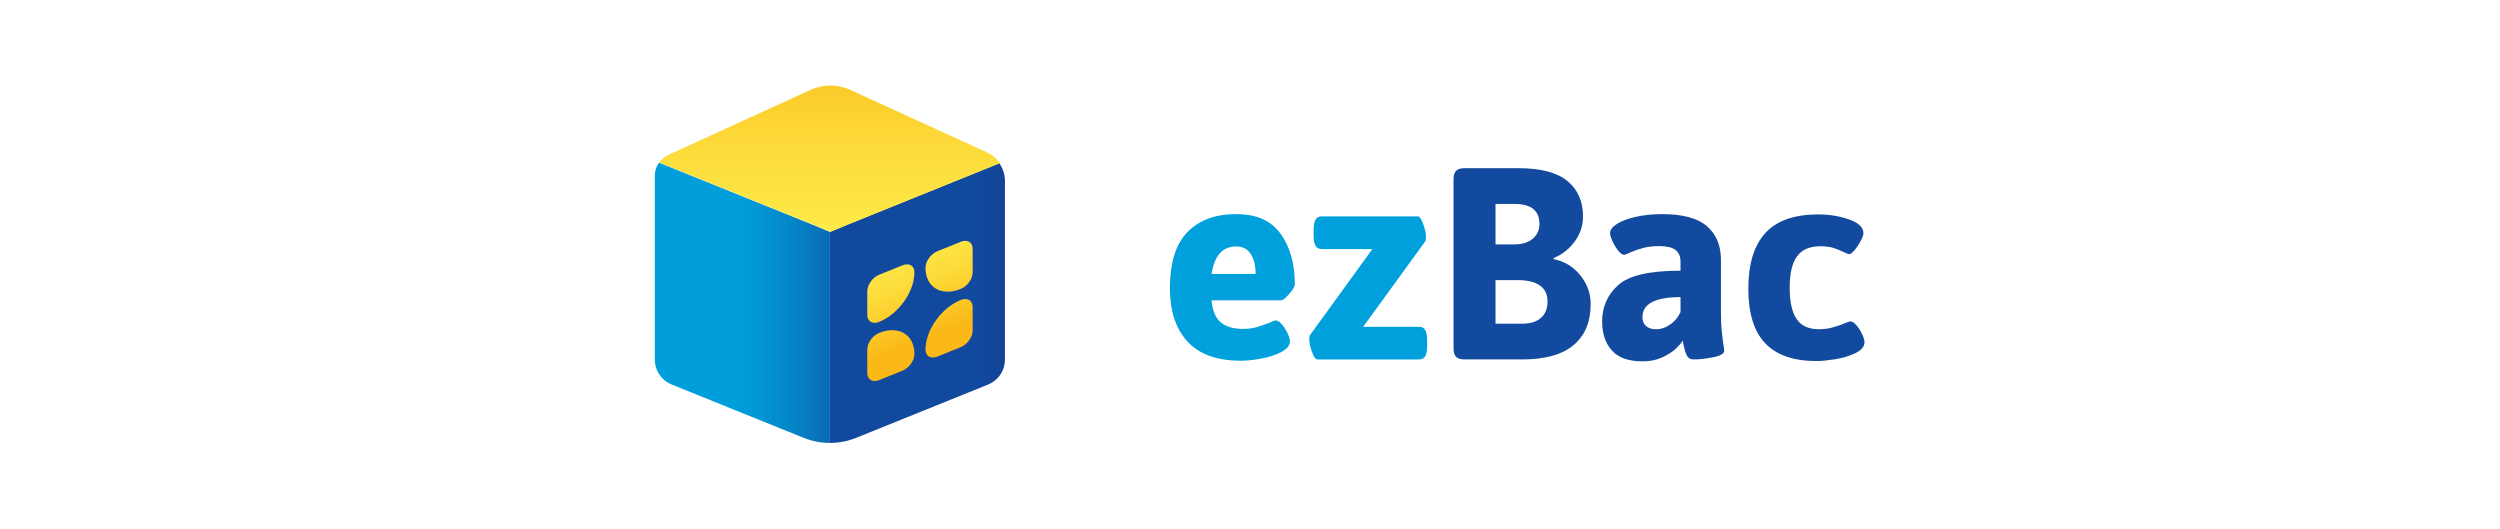
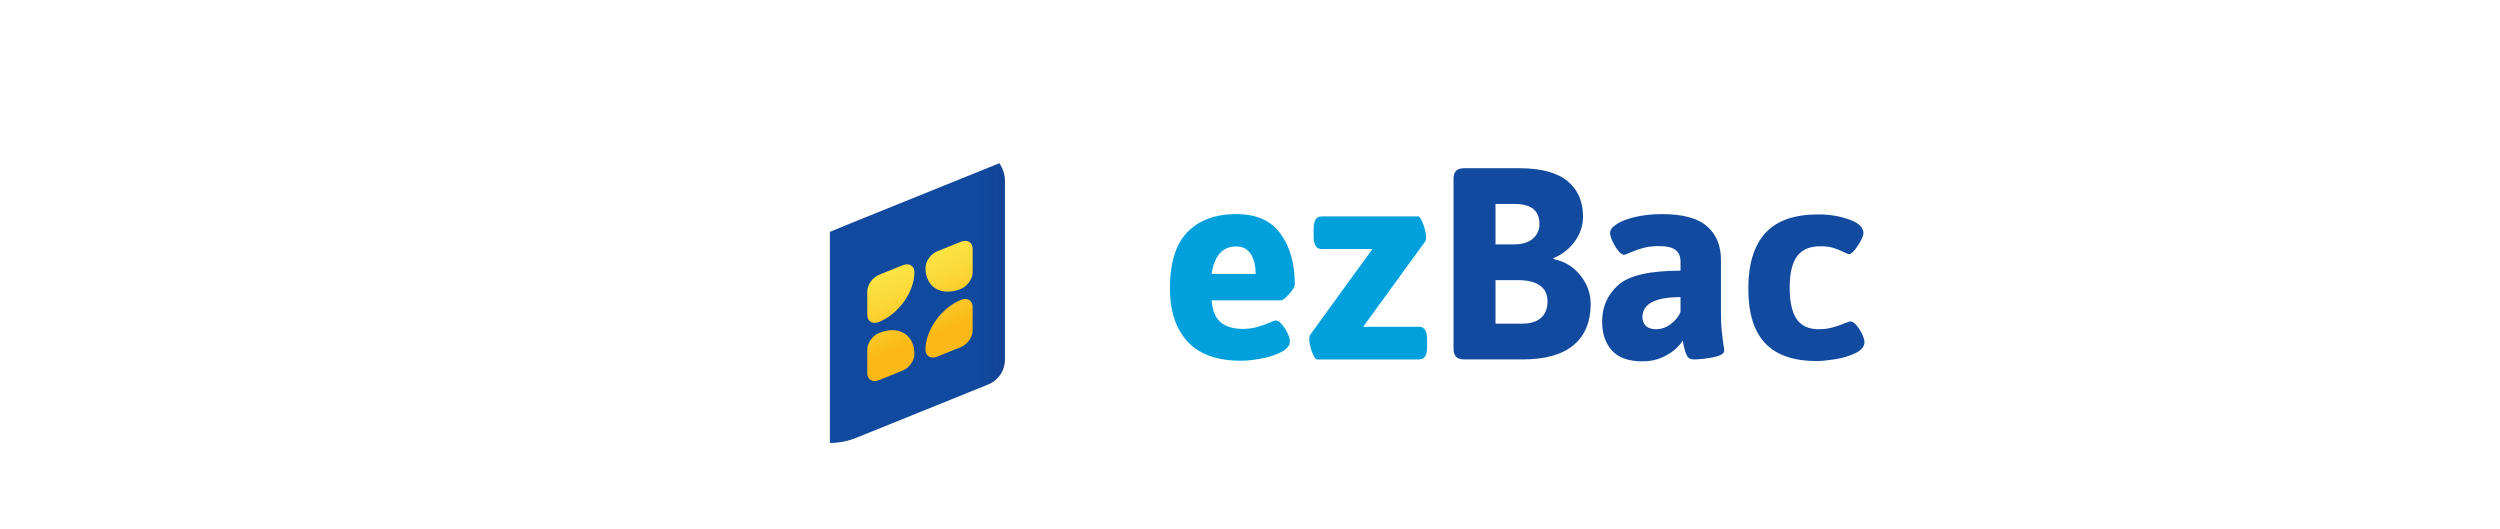
<svg xmlns="http://www.w3.org/2000/svg" width="350" height="74" viewBox="0 0 350 74" fill="none">
  <path d="M166.247 47.817C164.61 46.028 163.79 43.545 163.79 40.372C163.79 36.791 164.608 34.164 166.247 32.488C167.886 30.813 170.151 29.975 173.046 29.975C175.941 29.975 177.941 30.889 179.273 32.717C180.605 34.545 181.273 36.907 181.273 39.801C181.273 40.106 181.012 40.557 180.492 41.153C179.972 41.749 179.584 42.047 179.33 42.047H169.618C169.744 43.495 170.175 44.524 170.913 45.132C171.649 45.741 172.678 46.046 173.999 46.046C174.709 46.046 175.357 45.963 175.943 45.798C176.526 45.632 177.136 45.423 177.771 45.169C178.176 44.966 178.457 44.864 178.609 44.864C178.862 44.864 179.149 45.049 179.467 45.417C179.784 45.785 180.05 46.205 180.268 46.675C180.483 47.145 180.592 47.506 180.592 47.761C180.592 48.346 180.198 48.847 179.412 49.265C178.624 49.683 177.684 49.994 176.594 50.198C175.501 50.401 174.55 50.503 173.738 50.503C170.386 50.503 167.892 49.608 166.253 47.817H166.247ZM175.788 38.347C175.788 37.181 175.56 36.247 175.103 35.549C174.646 34.85 173.96 34.502 173.046 34.502C171.166 34.502 170.023 35.784 169.618 38.347H175.788Z" fill="#00A0DC" />
  <path d="M183.678 49.271C183.424 48.574 183.297 47.958 183.297 47.425C183.297 47.173 183.334 46.994 183.413 46.892L192.138 34.865H185.052C184.645 34.865 184.353 34.712 184.174 34.408C183.996 34.103 183.907 33.622 183.907 32.963V32.199C183.907 31.539 183.996 31.056 184.174 30.753C184.353 30.449 184.645 30.296 185.052 30.296H198.539C198.742 30.296 198.977 30.651 199.244 31.363C199.512 32.075 199.645 32.695 199.645 33.228C199.645 33.483 199.606 33.672 199.529 33.798L190.843 45.749H198.655C199.062 45.749 199.353 45.902 199.532 46.206C199.71 46.511 199.799 46.992 199.799 47.654V48.418C199.799 49.077 199.71 49.56 199.532 49.865C199.353 50.17 199.062 50.322 198.655 50.322H184.405C184.177 50.322 183.935 49.974 183.68 49.275L183.678 49.271Z" fill="#00A0DC" />
  <path d="M203.859 49.955C203.617 49.713 203.495 49.323 203.495 48.788V25.077C203.495 24.542 203.615 24.155 203.859 23.911C204.1 23.669 204.49 23.547 205.025 23.547H212.597C215.707 23.547 217.99 24.146 219.442 25.345C220.896 26.544 221.623 28.201 221.623 30.316C221.623 31.592 221.233 32.758 220.456 33.816C219.679 34.874 218.691 35.646 217.492 36.13L217.531 36.282C219.035 36.589 220.271 37.34 221.24 38.539C222.208 39.738 222.694 41.077 222.694 42.554C222.694 45.053 221.897 46.973 220.304 48.311C218.711 49.65 216.321 50.32 213.133 50.32H205.025C204.49 50.32 204.1 50.2 203.859 49.957V49.955ZM211.992 34.212C213.106 34.212 213.973 33.947 214.593 33.416C215.213 32.884 215.524 32.201 215.524 31.365C215.524 29.491 214.373 28.555 212.068 28.555H209.372V34.214H211.992V34.212ZM213.128 45.312C214.251 45.312 215.122 45.044 215.733 44.507C216.347 43.969 216.654 43.203 216.654 42.206C216.654 41.209 216.295 40.463 215.581 39.965C214.865 39.466 213.842 39.218 212.514 39.218H209.372V45.312H213.128Z" fill="#114A9F" />
  <path d="M225.656 49.058C224.751 48.039 224.298 46.688 224.298 45.005C224.298 42.966 225.044 41.27 226.535 39.921C228.026 38.569 230.938 37.895 235.272 37.895V36.632C235.272 35.892 235.037 35.346 234.564 34.989C234.092 34.632 233.335 34.454 232.29 34.454C231.424 34.454 230.664 34.543 230.015 34.721C229.365 34.9 228.786 35.104 228.276 35.333C227.767 35.561 227.473 35.677 227.397 35.677C227.142 35.677 226.862 35.485 226.557 35.102C226.25 34.719 225.982 34.279 225.754 33.783C225.525 33.287 225.41 32.897 225.41 32.617C225.41 32.184 225.728 31.763 226.365 31.354C227.003 30.947 227.882 30.614 229.003 30.36C230.124 30.105 231.36 29.977 232.712 29.977C235.592 29.977 237.683 30.545 238.982 31.679C240.282 32.812 240.933 34.375 240.933 36.362V43.551C240.933 44.724 240.965 45.617 241.028 46.228C241.091 46.84 241.174 47.517 241.276 48.255C241.353 48.585 241.392 48.866 241.392 49.097C241.392 49.504 240.876 49.811 239.844 50.015C238.813 50.22 237.901 50.32 237.111 50.32C236.651 50.32 236.334 50.135 236.155 49.765C235.977 49.395 235.842 48.995 235.755 48.561C235.666 48.128 235.607 47.834 235.583 47.682C235.43 47.963 235.124 48.326 234.664 48.773C234.205 49.219 233.567 49.632 232.753 50.015C231.937 50.398 231.008 50.59 229.963 50.59C228 50.59 226.566 50.081 225.662 49.06L225.656 49.058ZM233.863 45.406C234.497 44.949 234.967 44.376 235.272 43.691V41.597C231.715 41.597 229.939 42.537 229.939 44.415C229.939 44.925 230.105 45.329 230.435 45.634C230.764 45.939 231.234 46.091 231.844 46.091C232.553 46.091 233.228 45.863 233.863 45.406Z" fill="#114A9F" />
  <path d="M247.127 48.054C245.551 46.392 244.765 43.845 244.765 40.417C244.765 36.989 245.557 34.369 247.146 32.628C248.733 30.889 251.203 30.018 254.555 30.018C256.102 30.018 257.545 30.253 258.877 30.723C260.209 31.193 260.878 31.835 260.878 32.647C260.878 33.028 260.616 33.611 260.096 34.399C259.576 35.187 259.162 35.579 258.858 35.579C258.755 35.579 258.527 35.49 258.172 35.313C257.663 35.059 257.162 34.856 256.668 34.704C256.172 34.552 255.569 34.475 254.86 34.475C253.36 34.475 252.27 34.946 251.584 35.886C250.898 36.826 250.555 38.284 250.555 40.265C250.555 42.245 250.879 43.712 251.525 44.663C252.172 45.617 253.208 46.091 254.629 46.091C255.288 46.091 255.878 46.022 256.401 45.882C256.921 45.743 257.354 45.61 257.696 45.482C258.037 45.356 258.259 45.266 258.362 45.216C258.766 45.064 258.995 44.988 259.047 44.988C259.3 44.988 259.587 45.173 259.905 45.541C260.222 45.908 260.488 46.328 260.703 46.797C260.919 47.267 261.028 47.628 261.028 47.883C261.028 48.518 260.601 49.038 259.752 49.443C258.901 49.85 257.944 50.135 256.877 50.301C255.811 50.466 254.973 50.549 254.363 50.549C251.112 50.549 248.7 49.717 247.127 48.054Z" fill="#114A9F" />
-   <path d="M113.559 31.378L92.253 22.768C91.885 23.297 91.674 23.935 91.674 24.607V50.344C91.674 50.535 91.69 50.725 91.718 50.91C91.901 52.116 92.662 53.165 93.764 53.711C93.849 53.752 93.936 53.791 94.025 53.828L103.728 57.748L112.51 61.296C113.689 61.773 114.936 62.01 116.186 62.01V32.466C116.186 32.466 113.698 31.435 113.561 31.378H113.559Z" fill="url(#paint0_linear_678_6299)" />
  <path d="M118.832 31.367L116.184 32.467V62.012C117.431 62.012 118.68 61.775 119.86 61.298L129.031 57.594L138.344 53.831C138.917 53.6 139.409 53.234 139.794 52.784C139.855 52.714 139.911 52.64 139.966 52.566C140.038 52.468 140.105 52.368 140.166 52.266C140.503 51.698 140.693 51.038 140.693 50.348V25.354C140.693 24.44 140.408 23.573 139.907 22.853L118.832 31.367Z" fill="url(#paint1_linear_678_6299)" />
  <path fill-rule="evenodd" clip-rule="evenodd" d="M131.219 35.18L134.52 33.846C135.432 33.478 136.172 33.918 136.172 34.83V38.127C136.172 39.037 135.434 40.078 134.522 40.445C131.787 41.551 129.569 40.23 129.569 37.492C129.569 36.582 130.309 35.546 131.219 35.178V35.18ZM129.569 48.947C129.569 46.209 131.789 43.092 134.525 41.988C135.434 41.623 136.17 42.065 136.17 42.972V46.274C136.17 47.186 135.43 48.224 134.518 48.594L131.216 49.928C130.307 50.296 129.567 49.856 129.567 48.947H129.569ZM126.372 51.883L123.07 53.217C122.158 53.585 121.418 53.145 121.418 52.233V48.931C121.418 48.022 122.156 46.986 123.063 46.618C125.799 45.51 128.021 46.831 128.019 49.571C128.019 50.481 127.279 51.517 126.369 51.885L126.372 51.883ZM128.021 38.117C128.021 40.855 125.804 43.969 123.068 45.072C122.158 45.44 121.418 44.996 121.418 44.087V40.789C121.418 39.877 122.158 38.839 123.07 38.469L126.372 37.135C127.281 36.767 128.021 37.207 128.021 38.117Z" fill="url(#paint2_linear_678_6299)" />
-   <path d="M118.593 31.481L118.908 31.361L139.996 22.84C139.556 22.204 138.949 21.684 138.218 21.349L128.746 17.018L119.048 12.582C118.168 12.18 117.224 11.977 116.279 11.975C116.273 11.975 116.266 11.975 116.259 11.975C115.308 11.975 114.357 12.178 113.471 12.582L93.622 21.66C93.084 21.906 92.638 22.289 92.314 22.757L113.643 31.376L113.68 31.391L116.259 32.462L118.593 31.483V31.481Z" fill="url(#paint3_linear_678_6299)" />
  <defs>
    <linearGradient id="paint0_linear_678_6299" x1="121.96" y1="42.389" x2="102.326" y2="42.389" gradientUnits="userSpaceOnUse">
      <stop stop-color="#11499E" />
      <stop offset="0.21" stop-color="#0B62AF" />
      <stop offset="0.54" stop-color="#0583C7" />
      <stop offset="0.81" stop-color="#0197D5" />
      <stop offset="0.99" stop-color="#009FDB" />
    </linearGradient>
    <linearGradient id="paint1_linear_678_6299" x1="146.469" y1="42.433" x2="126.835" y2="42.433" gradientUnits="userSpaceOnUse">
      <stop offset="0.05" stop-color="#1B3280" />
      <stop offset="0.11" stop-color="#183686" />
      <stop offset="0.33" stop-color="#134497" />
      <stop offset="0.49" stop-color="#11499E" />
    </linearGradient>
    <linearGradient id="paint2_linear_678_6299" x1="-5078.95" y1="2151.44" x2="-5086.69" y2="2132.28" gradientUnits="userSpaceOnUse">
      <stop stop-color="#FBB817" />
      <stop offset="0.03" stop-color="#FABC1A" />
      <stop offset="0.36" stop-color="#FCDA39" />
      <stop offset="0.63" stop-color="#FDEB49" />
      <stop offset="0.81" stop-color="#FBEE57" />
      <stop offset="1" stop-color="#FBEE57" />
    </linearGradient>
    <linearGradient id="paint3_linear_678_6299" x1="116.155" y1="2.801" x2="116.155" y2="50.594" gradientUnits="userSpaceOnUse">
      <stop stop-color="#FBB817" />
      <stop offset="0.03" stop-color="#FABC1A" />
      <stop offset="0.36" stop-color="#FCDA39" />
      <stop offset="0.63" stop-color="#FDEB49" />
      <stop offset="0.81" stop-color="#FBEE57" />
      <stop offset="1" stop-color="#FBEE57" />
    </linearGradient>
  </defs>
</svg>